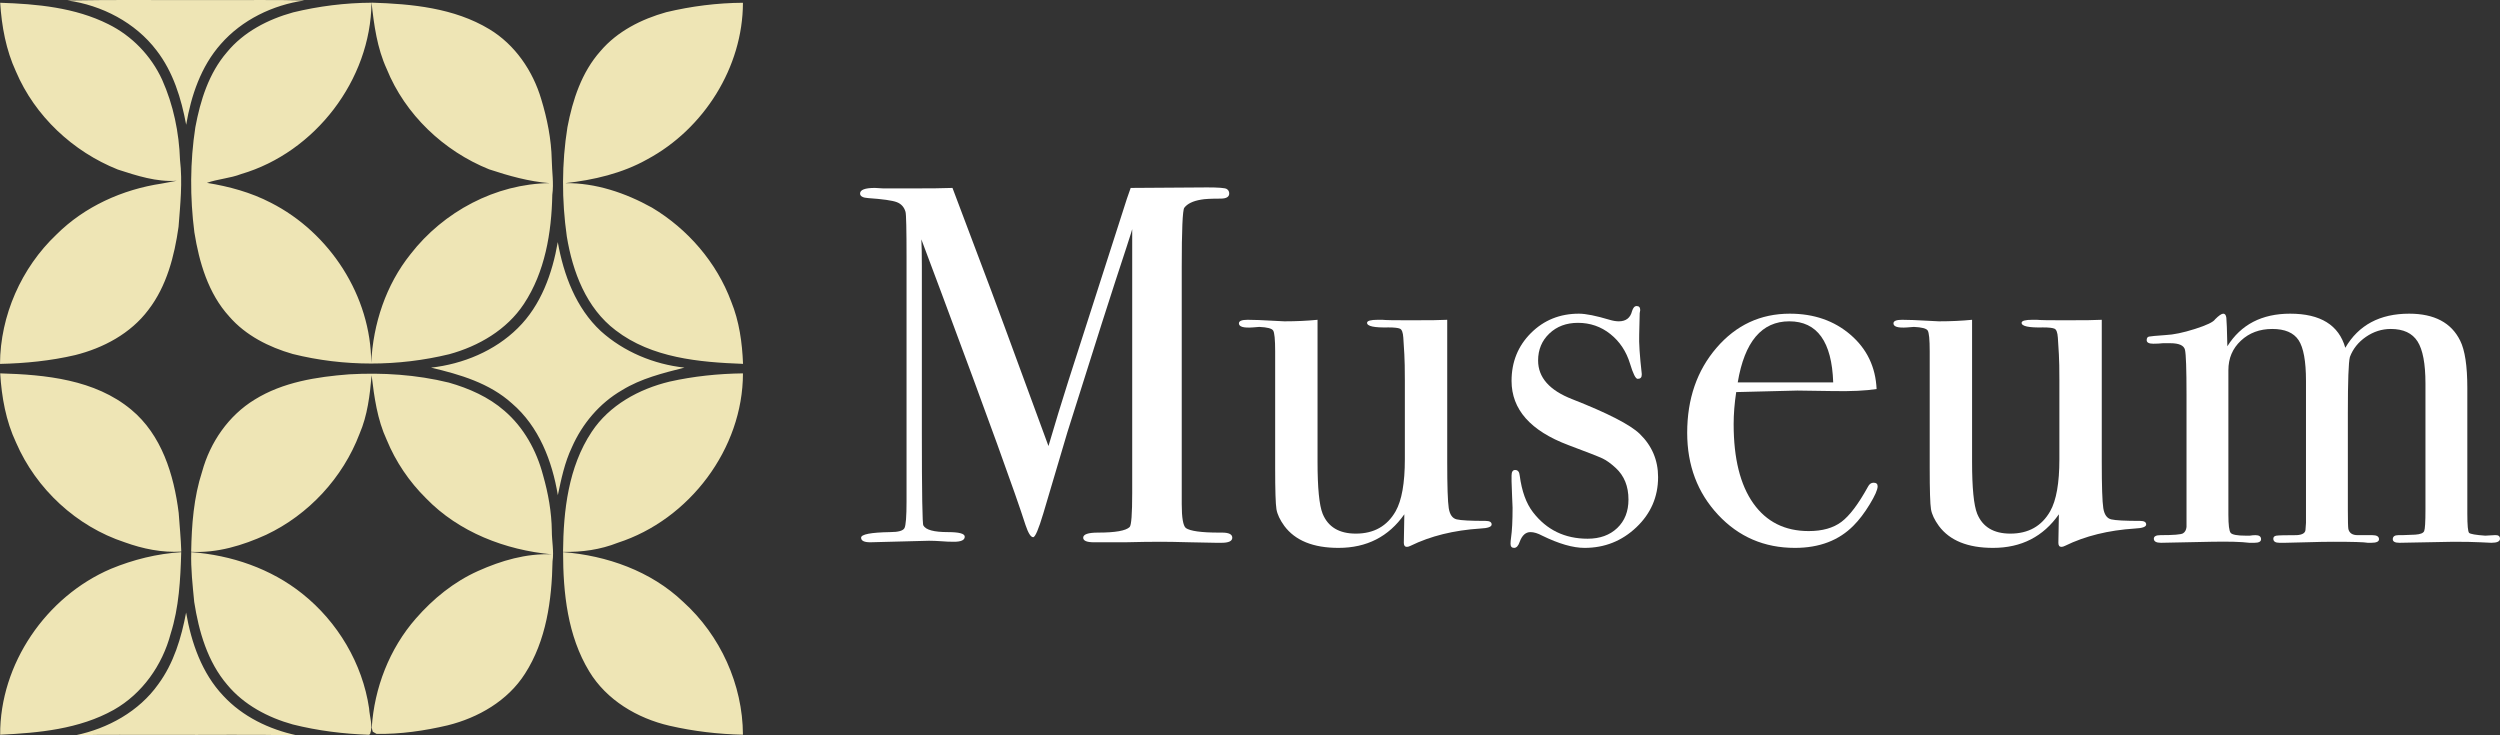
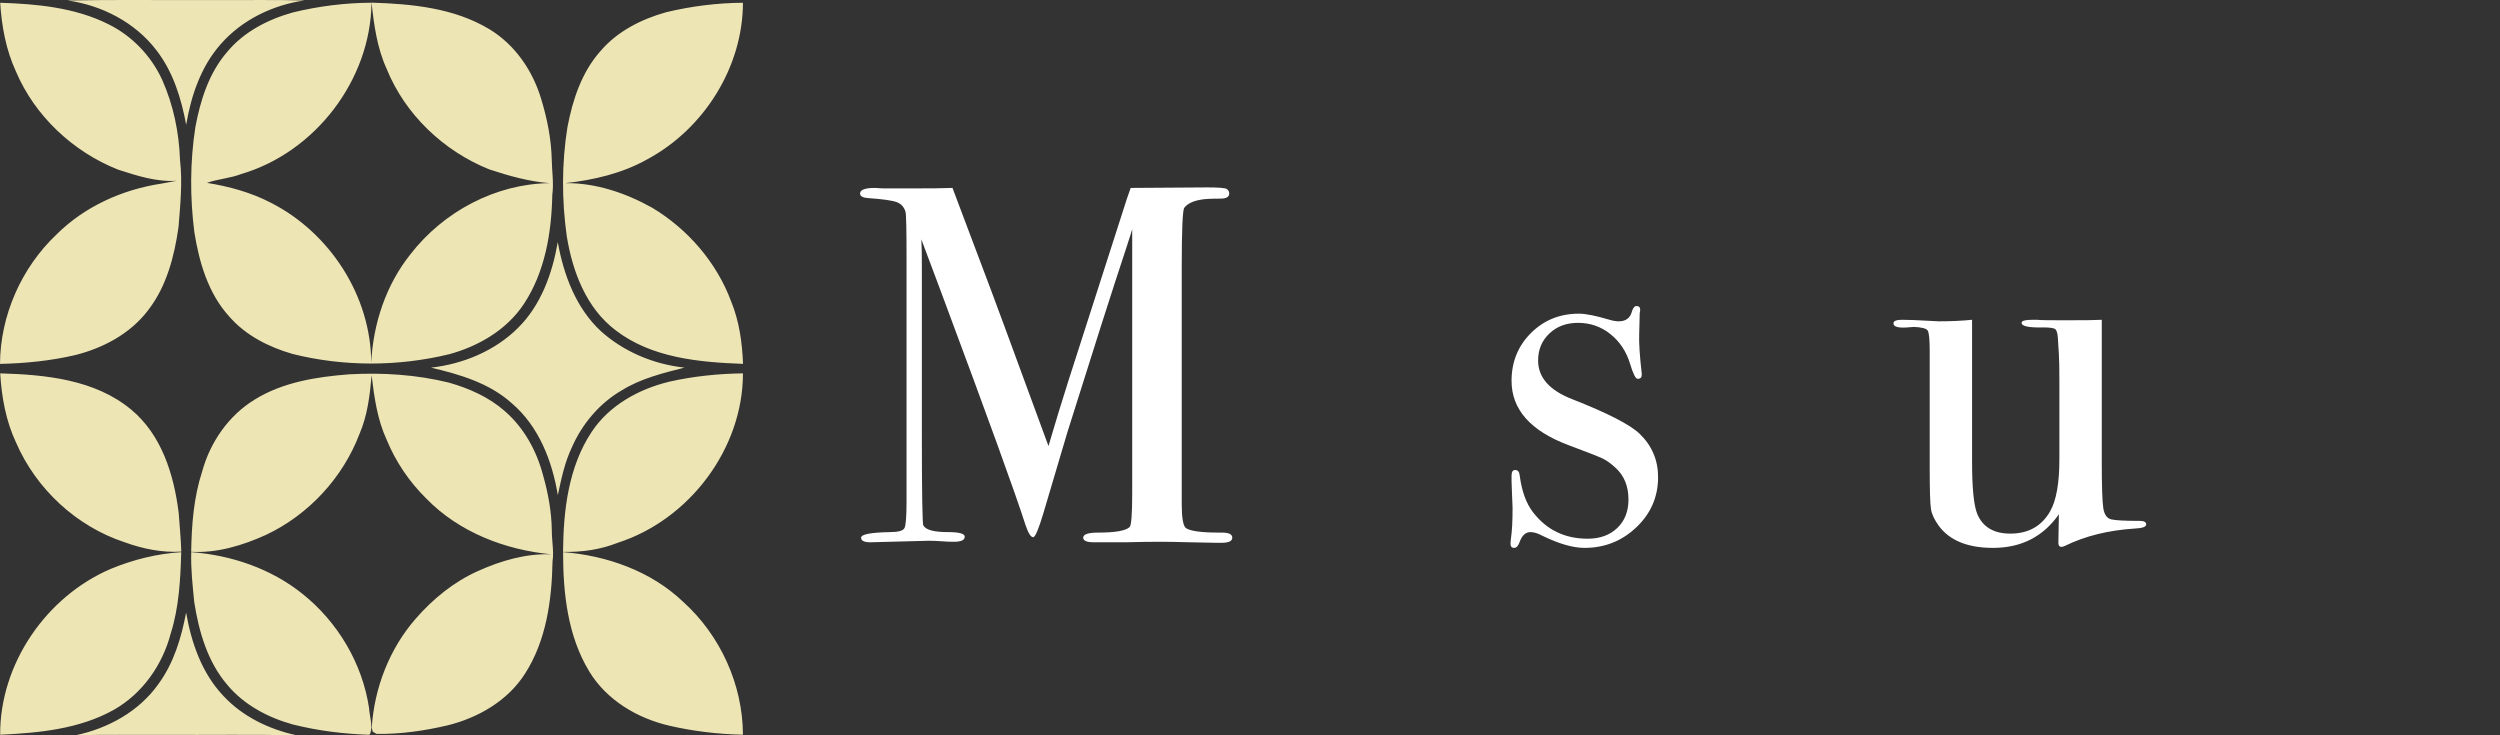
<svg xmlns="http://www.w3.org/2000/svg" width="170px" height="50px" viewBox="0 0 170 50" version="1.1">
  <rect x="0" y="0" width="170" height="50" fill="#333333" stroke="none" />
  <title>museum_logo</title>
  <g id="Home" stroke="none" stroke-width="1" fill="none" fill-rule="evenodd">
    <g id="home" transform="translate(-300, -25)">
      <g id="museum_logo" transform="translate(300, 25)">
        <path d="M4.584,0.032 C7.886,-0.031 11.191,0.021 14.494,0.004 C16.565,0.018 18.636,-0.026 20.707,0.031 C18.558,0.334 16.455,1.348 15.016,2.994 C13.663,4.518 12.994,6.507 12.66,8.485 C12.327,6.691 11.776,4.893 10.645,3.429 C9.206,1.533 6.923,0.35 4.584,0.032 M0.013,0.188 C2.509,0.269 5.097,0.509 7.362,1.642 C8.975,2.437 10.28,3.796 11.027,5.426 C11.792,7.138 12.177,9.009 12.241,10.879 C12.419,12.393 12.257,13.916 12.141,15.427 C11.859,17.417 11.335,19.457 10.086,21.076 C8.882,22.68 7.03,23.665 5.111,24.146 C3.437,24.537 1.718,24.707 0,24.745 C0.021,21.454 1.45,18.213 3.839,15.948 C5.753,14.041 8.328,12.884 10.987,12.484 C11.245,12.436 11.762,12.341 12.02,12.293 C10.64,12.384 9.309,11.949 8.015,11.53 C4.96,10.312 2.372,7.893 1.084,4.861 C0.408,3.398 0.113,1.788 0.013,0.188 M19.935,0.841 C21.676,0.418 23.468,0.194 25.261,0.185 C25.21,5.426 21.434,10.357 16.401,11.835 C15.648,12.127 14.826,12.166 14.07,12.435 C15.571,12.676 17.06,13.081 18.414,13.784 C22.438,15.825 25.234,20.148 25.243,24.677 C25.371,22.018 26.243,19.37 27.919,17.279 C30.154,14.395 33.701,12.495 37.376,12.454 C35.967,12.343 34.597,11.958 33.261,11.515 C30.165,10.269 27.551,7.788 26.295,4.688 C25.646,3.272 25.431,1.714 25.267,0.18 C28.003,0.264 30.88,0.539 33.272,1.983 C35.02,3.034 36.232,4.814 36.805,6.746 C37.211,8.082 37.489,9.466 37.519,10.868 C37.532,11.662 37.666,12.455 37.556,13.249 C37.505,15.817 37.064,18.5 35.617,20.678 C34.457,22.429 32.547,23.54 30.55,24.086 C27.069,24.931 23.384,24.938 19.907,24.072 C18.287,23.607 16.709,22.813 15.592,21.526 C14.161,19.957 13.545,17.845 13.217,15.795 C12.915,13.425 12.919,11.014 13.284,8.65 C13.623,6.831 14.198,4.984 15.428,3.555 C16.565,2.168 18.226,1.313 19.935,0.841 M45.305,0.829 C47.011,0.421 48.766,0.199 50.52,0.188 C50.512,4.568 47.871,8.758 44.025,10.828 C42.32,11.79 40.364,12.244 38.432,12.455 C40.509,12.428 42.535,13.119 44.332,14.117 C46.768,15.571 48.732,17.843 49.721,20.505 C50.27,21.846 50.47,23.303 50.526,24.743 C47.542,24.632 44.318,24.345 41.867,22.462 C39.864,20.951 38.935,18.473 38.543,16.078 C38.194,13.617 38.193,11.101 38.586,8.646 C38.939,6.792 39.552,4.912 40.83,3.477 C41.977,2.126 43.621,1.301 45.305,0.829 M35.211,22.311 C36.787,20.761 37.559,18.597 37.929,16.462 C38.327,18.689 39.161,20.94 40.856,22.516 C42.416,23.923 44.463,24.775 46.545,24.997 C45.085,25.37 43.587,25.734 42.293,26.535 C40.768,27.416 39.586,28.823 38.884,30.426 C38.397,31.451 38.166,32.569 37.933,33.672 C37.55,31.351 36.644,28.996 34.81,27.429 C33.288,26.051 31.267,25.459 29.31,25 C31.482,24.756 33.647,23.864 35.211,22.311 M0.013,25.389 C3.095,25.475 6.455,25.807 8.917,27.85 C10.996,29.569 11.827,32.288 12.15,34.868 C12.211,35.749 12.302,36.626 12.327,37.509 C11.015,37.59 9.713,37.32 8.484,36.877 C5.204,35.801 2.461,33.255 1.094,30.099 C0.4,28.627 0.111,27.002 0.013,25.389 M17.314,27.175 C19.236,25.981 21.525,25.626 23.744,25.454 C26.015,25.327 28.311,25.473 30.527,26.018 C31.889,26.408 33.225,26.993 34.301,27.934 C35.616,29.061 36.486,30.642 36.924,32.302 C37.279,33.542 37.51,34.823 37.524,36.115 C37.524,36.801 37.675,37.487 37.572,38.172 C37.524,40.804 37.149,43.562 35.694,45.82 C34.524,47.654 32.521,48.806 30.444,49.322 C28.861,49.694 27.236,49.929 25.608,49.905 C25.543,49.868 25.412,49.792 25.347,49.756 C25.331,49.689 25.296,49.559 25.278,49.494 C25.45,46.781 26.482,44.112 28.279,42.058 C29.452,40.714 30.869,39.56 32.507,38.828 C34.078,38.122 35.78,37.622 37.519,37.695 C34.364,37.403 31.203,36.19 28.973,33.887 C27.827,32.755 26.907,31.398 26.295,29.907 C25.656,28.531 25.448,27.01 25.27,25.518 C25.151,26.867 24.992,28.245 24.447,29.504 C23.314,32.485 20.993,34.998 18.102,36.364 C16.504,37.09 14.775,37.618 13,37.523 C13.032,35.685 13.172,33.821 13.747,32.061 C14.291,30.075 15.541,28.258 17.314,27.175 M45.531,25.95 C47.168,25.583 48.844,25.411 50.521,25.389 C50.52,30.513 46.881,35.334 42.016,36.906 C40.832,37.376 39.557,37.558 38.287,37.525 C38.312,34.721 38.645,31.758 40.235,29.366 C41.434,27.551 43.454,26.45 45.531,25.95 M7.544,38.679 C9.062,38.052 10.68,37.649 12.322,37.549 C12.271,39.412 12.173,41.3 11.606,43.09 C11.044,45.225 9.678,47.173 7.735,48.27 C5.393,49.581 2.644,49.838 0.011,49.962 C-0.01,45.154 3.131,40.563 7.544,38.679 M13.005,37.545 C15.724,37.747 18.424,38.663 20.563,40.377 C22.964,42.289 24.648,45.12 25.097,48.159 C25.13,48.732 25.367,49.333 25.173,49.892 L25.1,49.965 C23.354,49.905 21.608,49.689 19.911,49.263 C18.223,48.795 16.59,47.933 15.458,46.571 C14.11,44.998 13.521,42.941 13.207,40.934 C13.099,39.807 12.969,38.679 13.005,37.545 M38.29,37.544 C41.265,37.776 44.261,38.834 46.446,40.915 C48.982,43.2 50.507,46.549 50.52,49.96 C48.839,49.924 47.16,49.727 45.52,49.349 C43.336,48.843 41.247,47.606 40.07,45.66 C38.597,43.239 38.288,40.32 38.29,37.544 M10.766,46.522 C11.816,45.097 12.332,43.371 12.655,41.654 C13.01,43.704 13.725,45.778 15.186,47.316 C16.493,48.729 18.306,49.6 20.173,50 C17.168,49.938 14.161,49.987 11.156,49.971 C9.15,49.984 7.144,49.943 5.138,49.998 C7.335,49.54 9.455,48.378 10.766,46.522" id="Fill-1" fill="#EEE5B5" />
        <path d="M83.795,36.563 C83.795,36.794 83.552,36.91 83.066,36.91 L82.684,36.91 C82.36,36.91 81.77,36.898 80.913,36.875 C80.057,36.852 79.397,36.84 78.934,36.84 C78.24,36.84 77.43,36.852 76.504,36.875 L74.386,36.875 C73.9,36.875 73.657,36.771 73.657,36.563 C73.657,36.333 73.993,36.217 74.664,36.217 C75.844,36.217 76.562,36.09 76.817,35.836 C76.932,35.721 76.99,34.948 76.99,33.517 L76.99,15.583 C76.99,15.606 76.863,16.01 76.608,16.795 C75.682,19.588 74.34,23.788 72.581,29.397 L70.949,34.902 C70.625,35.986 70.394,36.529 70.255,36.529 C70.093,36.529 69.919,36.252 69.734,35.698 C69.063,33.598 67.165,28.358 64.04,19.98 L62.652,16.275 C62.675,16.714 62.686,17.314 62.686,18.076 L62.686,29.328 C62.686,33.551 62.721,35.686 62.79,35.733 C62.953,36.033 63.508,36.183 64.457,36.183 C65.221,36.183 65.603,36.286 65.603,36.494 C65.603,36.725 65.36,36.84 64.874,36.84 C64.573,36.84 64.295,36.829 64.04,36.806 C63.716,36.783 63.427,36.771 63.172,36.771 L59.18,36.875 C58.763,36.875 58.555,36.771 58.555,36.563 C58.555,36.333 59.214,36.206 60.534,36.183 C61.089,36.183 61.413,36.09 61.506,35.906 C61.598,35.721 61.645,35.121 61.645,34.105 L61.645,17.522 C61.645,15.606 61.622,14.567 61.575,14.406 C61.483,14.083 61.286,13.864 60.985,13.748 C60.684,13.633 60.036,13.54 59.041,13.471 C58.671,13.448 58.485,13.344 58.485,13.16 C58.485,12.906 58.821,12.779 59.492,12.779 C59.585,12.779 59.782,12.79 60.082,12.813 L61.888,12.813 C63.253,12.813 64.214,12.802 64.769,12.779 C64.885,13.079 65.568,14.891 66.818,18.214 C67.35,19.599 68.843,23.638 71.296,30.332 C71.736,28.831 72.187,27.354 72.65,25.9 L76.331,14.441 C76.539,13.771 76.724,13.217 76.886,12.779 L82.094,12.744 C82.857,12.744 83.297,12.779 83.413,12.848 C83.529,12.917 83.587,13.021 83.587,13.16 C83.587,13.39 83.39,13.506 82.996,13.506 C82.348,13.506 81.909,13.529 81.677,13.575 C81.122,13.667 80.74,13.852 80.531,14.129 C80.416,14.291 80.358,15.641 80.358,18.18 L80.358,34.278 C80.358,35.202 80.45,35.744 80.636,35.906 C80.936,36.113 81.689,36.217 82.892,36.217 L83.101,36.217 C83.564,36.217 83.795,36.333 83.795,36.563 Z" id="Fill-2" fill="#FFFFFF" />
-         <path d="M101.432,35.663 C101.432,35.825 101.177,35.917 100.668,35.94 C98.862,36.056 97.277,36.448 95.911,37.117 C95.819,37.164 95.738,37.187 95.669,37.187 C95.53,37.187 95.46,37.094 95.46,36.91 L95.495,34.971 C94.43,36.494 92.937,37.256 91.016,37.256 C89.304,37.256 88.077,36.76 87.336,35.767 C87.035,35.352 86.856,34.971 86.798,34.625 C86.74,34.278 86.711,33.344 86.711,31.82 L86.711,23.892 C86.711,23.084 86.665,22.611 86.572,22.473 C86.48,22.334 86.167,22.253 85.635,22.23 L85.184,22.265 C84.559,22.311 84.246,22.219 84.246,21.988 C84.246,21.826 84.443,21.746 84.836,21.746 C85.253,21.746 85.855,21.769 86.642,21.815 C87.035,21.838 87.267,21.85 87.336,21.85 C88.146,21.85 88.898,21.815 89.593,21.746 L89.593,31.405 C89.593,33.182 89.708,34.359 89.94,34.936 C90.31,35.836 91.063,36.286 92.197,36.286 C93.423,36.286 94.326,35.779 94.905,34.763 C95.321,34.025 95.53,32.847 95.53,31.232 L95.53,25.866 C95.53,25.081 95.518,24.492 95.495,24.1 L95.425,22.957 C95.402,22.611 95.327,22.409 95.2,22.352 C95.073,22.294 94.812,22.265 94.419,22.265 C93.447,22.288 92.96,22.184 92.96,21.953 C92.96,21.815 93.204,21.746 93.69,21.746 L94.002,21.746 C94.187,21.769 94.8,21.78 95.842,21.78 C97.231,21.78 98.087,21.769 98.411,21.746 L98.411,31.405 C98.411,33.067 98.446,34.117 98.515,34.555 C98.585,34.994 98.764,35.248 99.054,35.317 C99.343,35.386 99.997,35.421 101.015,35.421 C101.293,35.421 101.432,35.502 101.432,35.663 Z" id="Fill-3" fill="#FFFFFF" />
        <path d="M112.75,32.444 C112.75,33.782 112.258,34.919 111.274,35.854 C110.291,36.788 109.116,37.256 107.75,37.256 C106.963,37.256 106.003,36.979 104.869,36.425 C104.568,36.263 104.302,36.183 104.07,36.183 C103.746,36.183 103.503,36.402 103.341,36.84 C103.249,37.117 103.121,37.256 102.959,37.256 C102.797,37.256 102.716,37.164 102.716,36.979 C102.716,36.863 102.728,36.725 102.751,36.563 C102.82,36.102 102.855,35.421 102.855,34.521 C102.855,34.452 102.844,34.175 102.82,33.69 C102.797,33.205 102.786,32.882 102.786,32.721 L102.786,32.34 C102.786,32.086 102.867,31.959 103.029,31.959 C103.214,31.959 103.318,32.086 103.341,32.34 C103.48,33.401 103.781,34.232 104.244,34.832 C105.17,36.033 106.408,36.633 107.959,36.633 C108.792,36.633 109.463,36.39 109.972,35.906 C110.482,35.421 110.736,34.775 110.736,33.967 C110.736,33.067 110.447,32.351 109.868,31.82 C109.544,31.52 109.249,31.307 108.983,31.18 C108.717,31.053 107.936,30.747 106.639,30.262 C104.07,29.293 102.786,27.839 102.786,25.9 C102.786,24.608 103.226,23.523 104.105,22.646 C104.985,21.769 106.072,21.33 107.368,21.33 C107.831,21.33 108.526,21.469 109.452,21.746 C109.683,21.815 109.891,21.85 110.077,21.85 C110.563,21.85 110.863,21.619 110.979,21.157 C111.049,20.926 111.153,20.811 111.292,20.811 C111.454,20.811 111.535,20.903 111.535,21.088 C111.535,21.111 111.523,21.18 111.5,21.296 L111.465,22.75 C111.442,23.304 111.5,24.192 111.639,25.416 L111.639,25.485 C111.639,25.669 111.546,25.762 111.361,25.762 C111.222,25.762 111.049,25.416 110.84,24.723 C110.586,23.892 110.14,23.223 109.504,22.715 C108.867,22.207 108.132,21.953 107.299,21.953 C106.512,21.953 105.864,22.196 105.355,22.68 C104.846,23.165 104.591,23.777 104.591,24.515 C104.591,25.669 105.366,26.546 106.917,27.147 C109.324,28.093 110.852,28.878 111.5,29.501 C112.333,30.309 112.75,31.29 112.75,32.444 Z" id="Fill-4" fill="#FFFFFF" />
-         <path d="M127.679,33.067 C127.679,33.298 127.499,33.707 127.14,34.296 C126.782,34.884 126.417,35.363 126.047,35.733 C125.052,36.748 123.721,37.256 122.054,37.256 C119.971,37.256 118.23,36.506 116.829,35.005 C115.429,33.505 114.729,31.647 114.729,29.432 C114.729,27.123 115.394,25.196 116.725,23.65 C118.056,22.103 119.717,21.33 121.707,21.33 C123.35,21.33 124.728,21.809 125.839,22.767 C126.95,23.725 127.54,24.954 127.609,26.454 C126.868,26.569 125.885,26.616 124.658,26.593 L122.228,26.558 C122.066,26.558 120.677,26.593 118.062,26.662 C117.946,27.424 117.888,28.15 117.888,28.843 C117.888,31.174 118.334,32.969 119.225,34.227 C120.116,35.484 121.371,36.113 122.992,36.113 C123.917,36.113 124.658,35.906 125.214,35.49 C125.769,35.075 126.371,34.278 127.019,33.101 C127.112,32.917 127.239,32.824 127.401,32.824 C127.586,32.824 127.679,32.905 127.679,33.067 Z M124.658,26.004 C124.566,23.234 123.57,21.85 121.672,21.85 C119.798,21.85 118.629,23.234 118.166,26.004 L124.658,26.004 Z" id="Fill-5" fill="#FFFFFF" />
        <path d="M145.94,35.663 C145.94,35.825 145.686,35.917 145.177,35.94 C143.371,36.056 141.786,36.448 140.42,37.117 C140.328,37.164 140.247,37.187 140.177,37.187 C140.038,37.187 139.969,37.094 139.969,36.91 L140.004,34.971 C138.939,36.494 137.446,37.256 135.525,37.256 C133.812,37.256 132.585,36.76 131.845,35.767 C131.544,35.352 131.364,34.971 131.307,34.625 C131.249,34.278 131.22,33.344 131.22,31.82 L131.22,23.892 C131.22,23.084 131.174,22.611 131.081,22.473 C130.988,22.334 130.676,22.253 130.144,22.23 L129.692,22.265 C129.067,22.311 128.755,22.219 128.755,21.988 C128.755,21.826 128.952,21.746 129.345,21.746 C129.762,21.746 130.363,21.769 131.15,21.815 C131.544,21.838 131.775,21.85 131.845,21.85 C132.655,21.85 133.407,21.815 134.101,21.746 L134.101,31.405 C134.101,33.182 134.217,34.359 134.449,34.936 C134.819,35.836 135.571,36.286 136.705,36.286 C137.932,36.286 138.835,35.779 139.413,34.763 C139.83,34.025 140.038,32.847 140.038,31.232 L140.038,25.866 C140.038,25.081 140.027,24.492 140.004,24.1 L139.934,22.957 C139.911,22.611 139.836,22.409 139.708,22.352 C139.581,22.294 139.321,22.265 138.927,22.265 C137.955,22.288 137.469,22.184 137.469,21.953 C137.469,21.815 137.712,21.746 138.198,21.746 L138.511,21.746 C138.696,21.769 139.309,21.78 140.351,21.78 C141.739,21.78 142.596,21.769 142.92,21.746 L142.92,31.405 C142.92,33.067 142.955,34.117 143.024,34.555 C143.093,34.994 143.273,35.248 143.562,35.317 C143.851,35.386 144.505,35.421 145.524,35.421 C145.802,35.421 145.94,35.502 145.94,35.663 Z" id="Fill-6" fill="#FFFFFF" />
-         <path d="M170,36.633 C170,36.817 169.803,36.91 169.41,36.91 C169.364,36.91 169.115,36.898 168.663,36.875 C168.212,36.852 167.605,36.84 166.841,36.84 C166.771,36.84 165.544,36.863 163.161,36.91 C162.86,36.91 162.709,36.829 162.709,36.667 C162.709,36.483 162.837,36.39 163.091,36.39 L163.369,36.39 L164.237,36.356 C164.584,36.333 164.786,36.252 164.844,36.113 C164.902,35.975 164.931,35.49 164.931,34.659 L164.931,26.073 C164.931,24.735 164.752,23.782 164.393,23.217 C164.034,22.652 163.427,22.369 162.57,22.369 C161.969,22.369 161.407,22.548 160.886,22.905 C160.366,23.263 160.001,23.719 159.793,24.273 C159.7,24.619 159.654,25.9 159.654,28.116 L159.654,34.659 C159.654,35.421 159.666,35.859 159.689,35.975 C159.758,36.252 159.966,36.39 160.314,36.39 L161.32,36.39 C161.621,36.39 161.772,36.483 161.772,36.667 C161.772,36.829 161.598,36.91 161.251,36.91 L161.008,36.91 C160.776,36.863 159.99,36.84 158.647,36.84 C158.184,36.84 157.565,36.852 156.79,36.875 C156.014,36.898 155.546,36.91 155.384,36.91 L155.002,36.91 C154.724,36.91 154.585,36.817 154.585,36.633 C154.585,36.517 154.655,36.448 154.793,36.425 C154.932,36.402 155.395,36.39 156.182,36.39 C156.552,36.367 156.749,36.252 156.772,36.044 L156.807,35.559 L156.807,25.9 C156.807,24.561 156.639,23.638 156.304,23.13 C155.968,22.623 155.372,22.369 154.516,22.369 C153.659,22.369 152.948,22.634 152.381,23.165 C151.814,23.696 151.53,24.365 151.53,25.173 L151.53,35.005 C151.53,35.698 151.582,36.108 151.686,36.235 C151.79,36.361 152.132,36.425 152.71,36.425 L152.988,36.425 C153.127,36.402 153.254,36.39 153.37,36.39 C153.625,36.39 153.752,36.483 153.752,36.667 C153.752,36.829 153.601,36.91 153.301,36.91 L152.953,36.91 C152.398,36.84 151.53,36.817 150.35,36.84 L146.947,36.91 C146.623,36.91 146.461,36.817 146.461,36.633 C146.461,36.471 146.612,36.39 146.912,36.39 C147.792,36.39 148.301,36.35 148.44,36.269 C148.579,36.188 148.66,36.044 148.683,35.836 L148.683,26.835 C148.683,25.104 148.648,24.088 148.579,23.788 C148.509,23.488 148.174,23.338 147.572,23.338 L147.086,23.338 C146.878,23.361 146.658,23.373 146.426,23.373 C146.126,23.373 145.975,23.292 145.975,23.13 C145.975,22.992 146.027,22.911 146.131,22.888 C146.235,22.865 146.612,22.83 147.26,22.784 C147.792,22.761 148.457,22.623 149.256,22.369 C150.054,22.115 150.512,21.896 150.627,21.711 C150.882,21.457 151.067,21.33 151.183,21.33 C151.298,21.33 151.368,21.423 151.391,21.607 C151.414,21.792 151.437,22.438 151.46,23.546 C152.386,22.069 153.81,21.33 155.731,21.33 C157.791,21.33 159.041,22.103 159.48,23.65 C160.383,22.103 161.83,21.33 163.82,21.33 C165.533,21.33 166.69,21.942 167.292,23.165 C167.616,23.811 167.778,24.885 167.778,26.385 L167.778,34.936 C167.778,35.721 167.819,36.154 167.899,36.235 C167.981,36.315 168.345,36.379 168.993,36.425 L169.618,36.39 C169.873,36.367 170,36.448 170,36.633 Z" id="Fill-7" fill="#FFFFFF" />
      </g>
    </g>
  </g>
</svg>